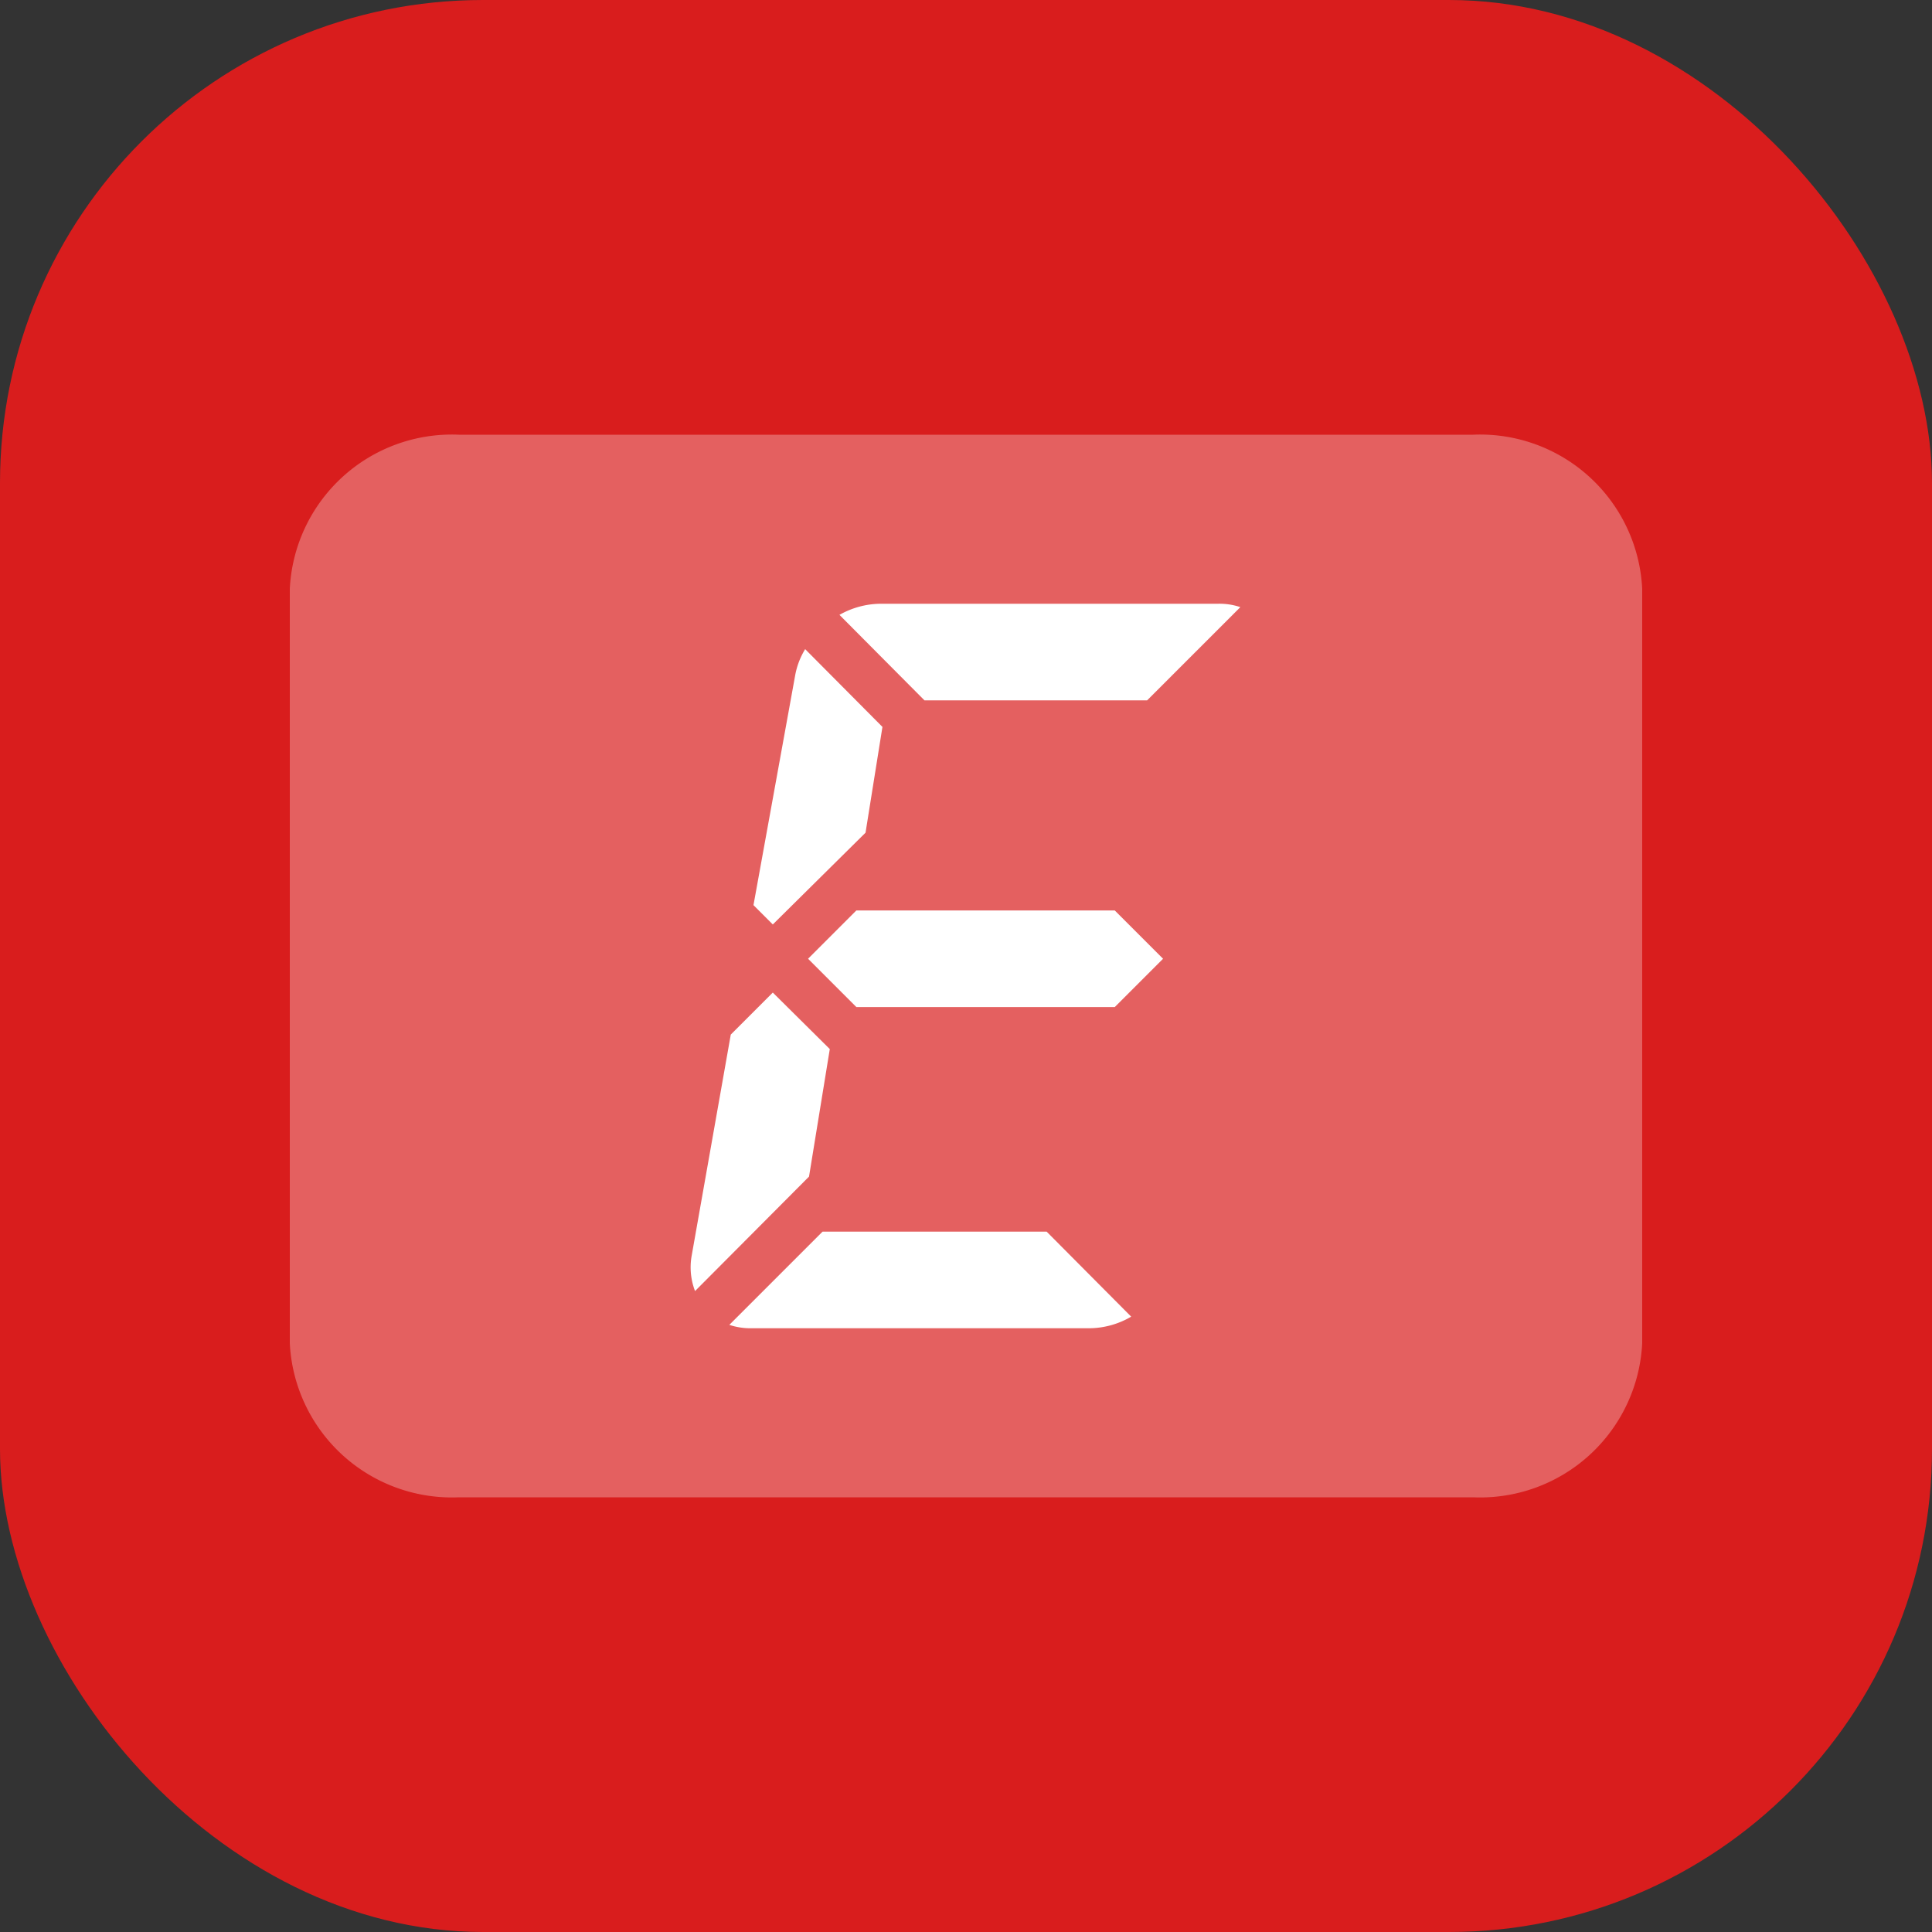
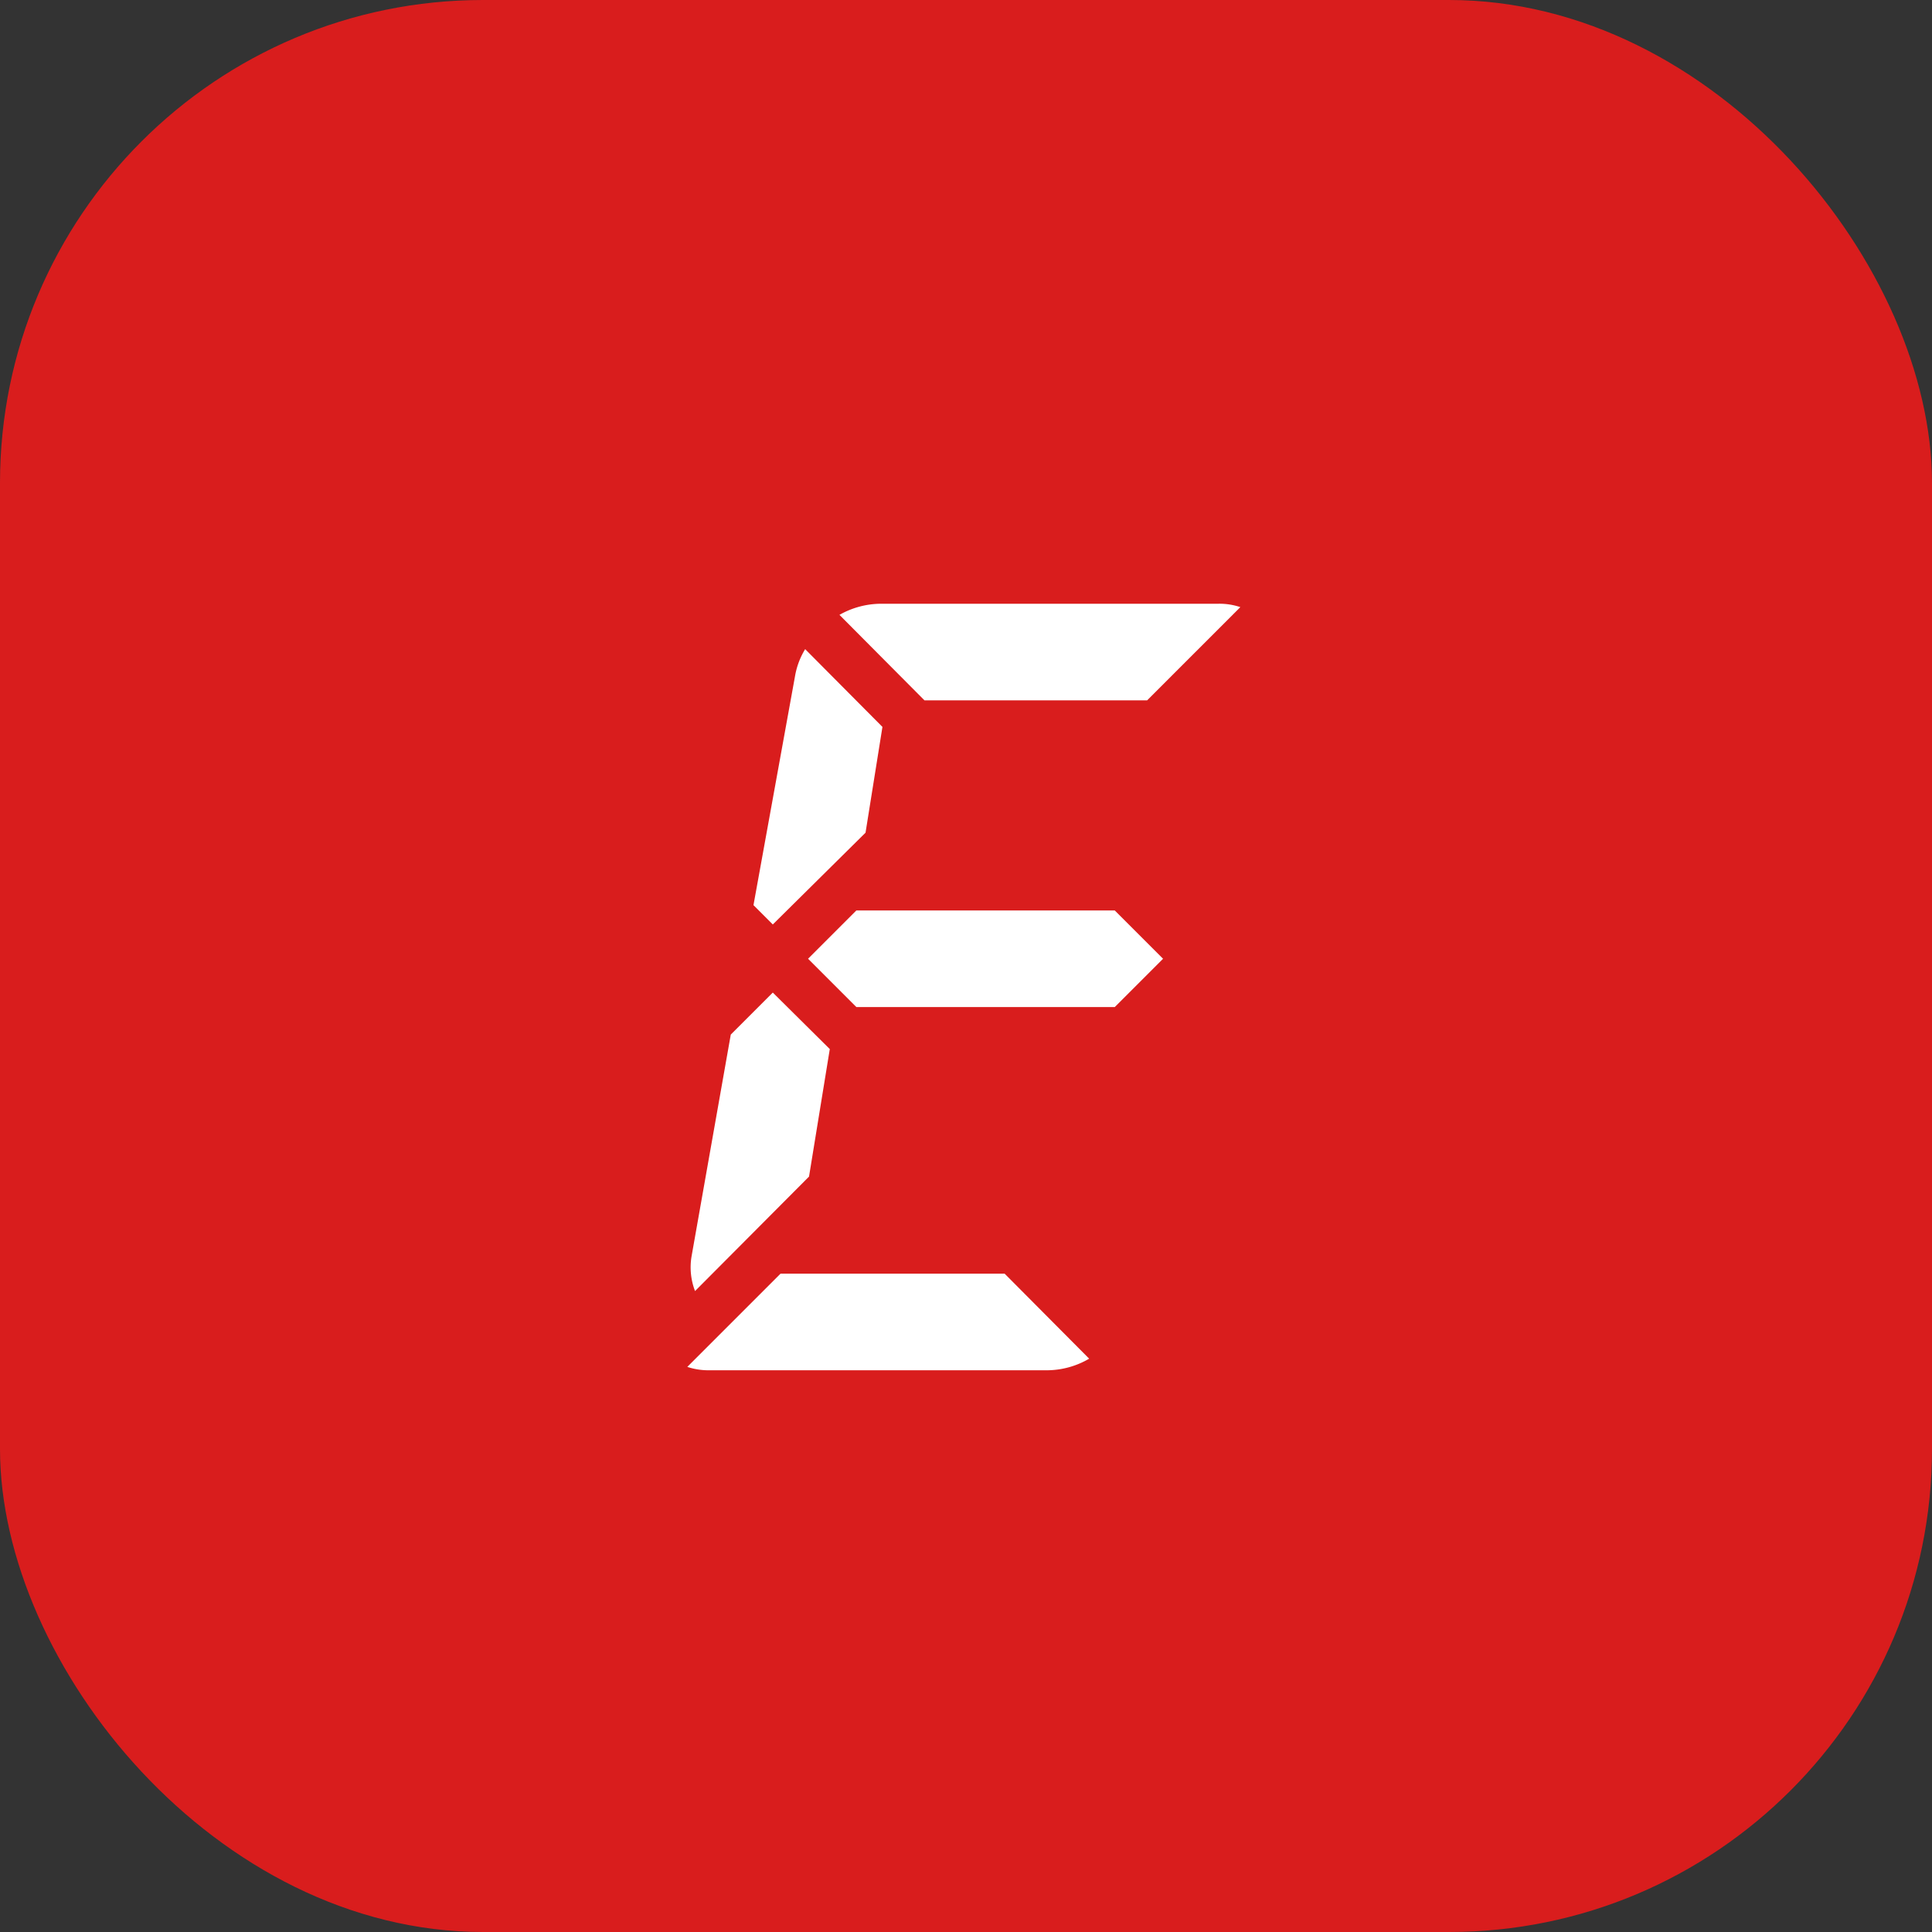
<svg xmlns="http://www.w3.org/2000/svg" viewBox="0 0 40 40">
  <rect x="0" y="0" width="40" height="40" fill="#333333" stroke="none" />
  <defs>
    <style>.cls-1{fill:#d91d1d;}.cls-2,.cls-3{fill:#fff;fill-rule:evenodd;}.cls-2{opacity:0.3;}</style>
  </defs>
  <title>Электронное управление</title>
  <g id="Слой_2" data-name="Слой 2">
    <g id="Слой_1-2" data-name="Слой 1">
      <g id="Электронное_управление" data-name="Электронное управление">
        <rect class="cls-1" width="40" height="40" rx="10" />
-         <path class="cls-2" d="M30.5,9H9.5A3.36,3.36,0,0,0,6,12.19V27.81A3.36,3.36,0,0,0,9.5,31h21A3.36,3.36,0,0,0,34,27.81V12.19A3.36,3.36,0,0,0,30.5,9" />
-         <path class="cls-3" d="M25.22,12.5a1.35,1.35,0,0,1,.46.07L23.75,14.5H19.14l-1.76-1.77a1.76,1.76,0,0,1,.84-.23Zm-8.55.94,1.6,1.61-.35,2.19L16,19.14l-.4-.4L16.46,14A1.58,1.58,0,0,1,16.67,13.44Zm6.41,5.41,1,1-1,1H17.73l-1-1,1-1ZM16,20.55l1.18,1.17-.43,2.64-2.36,2.37a1.37,1.37,0,0,1-.07-.73l.81-4.58Zm5.67,4.95,1.75,1.76a1.74,1.74,0,0,1-.86.24h-7a1.39,1.39,0,0,1-.46-.07l1.93-1.93Z" />
+         <path class="cls-3" d="M25.22,12.5a1.35,1.35,0,0,1,.46.07L23.75,14.5H19.14l-1.76-1.77a1.76,1.76,0,0,1,.84-.23Zm-8.55.94,1.6,1.61-.35,2.19L16,19.14l-.4-.4L16.46,14A1.58,1.58,0,0,1,16.67,13.44Zm6.41,5.41,1,1-1,1H17.73l-1-1,1-1ZM16,20.55l1.18,1.17-.43,2.64-2.36,2.37a1.37,1.37,0,0,1-.07-.73l.81-4.58m5.67,4.95,1.75,1.76a1.74,1.74,0,0,1-.86.24h-7a1.39,1.39,0,0,1-.46-.07l1.93-1.93Z" />
      </g>
    </g>
  </g>
</svg>